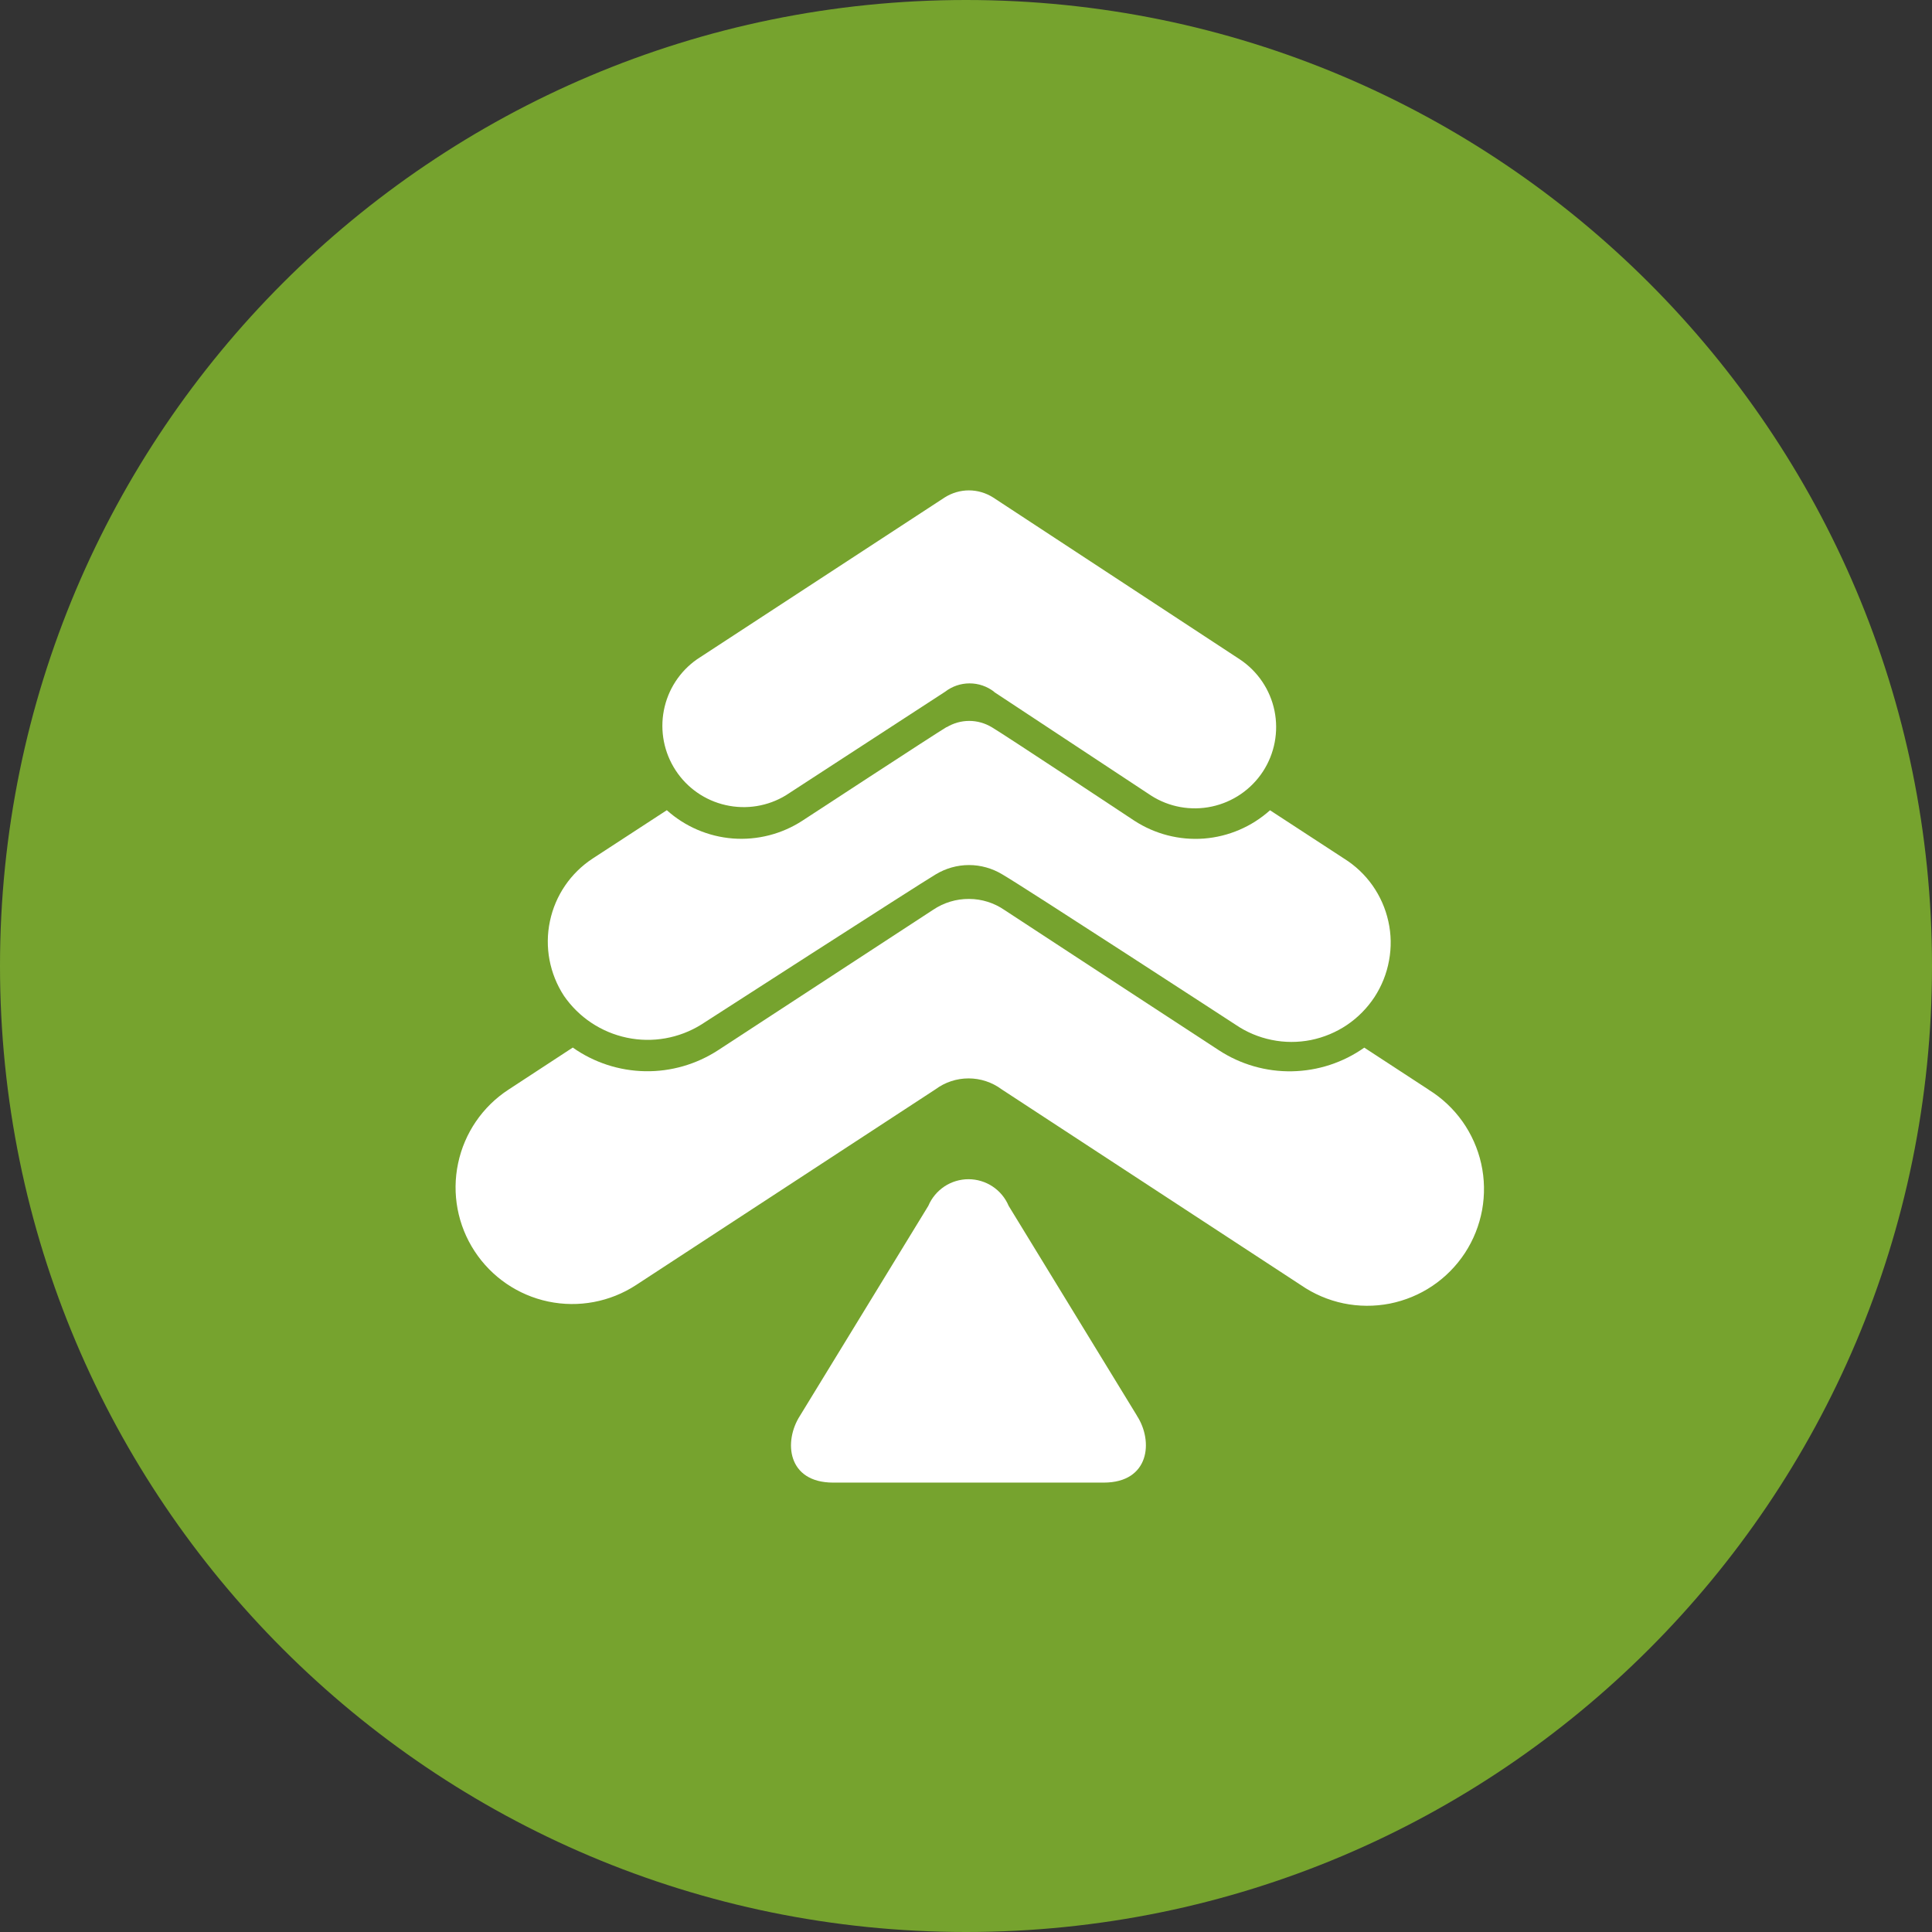
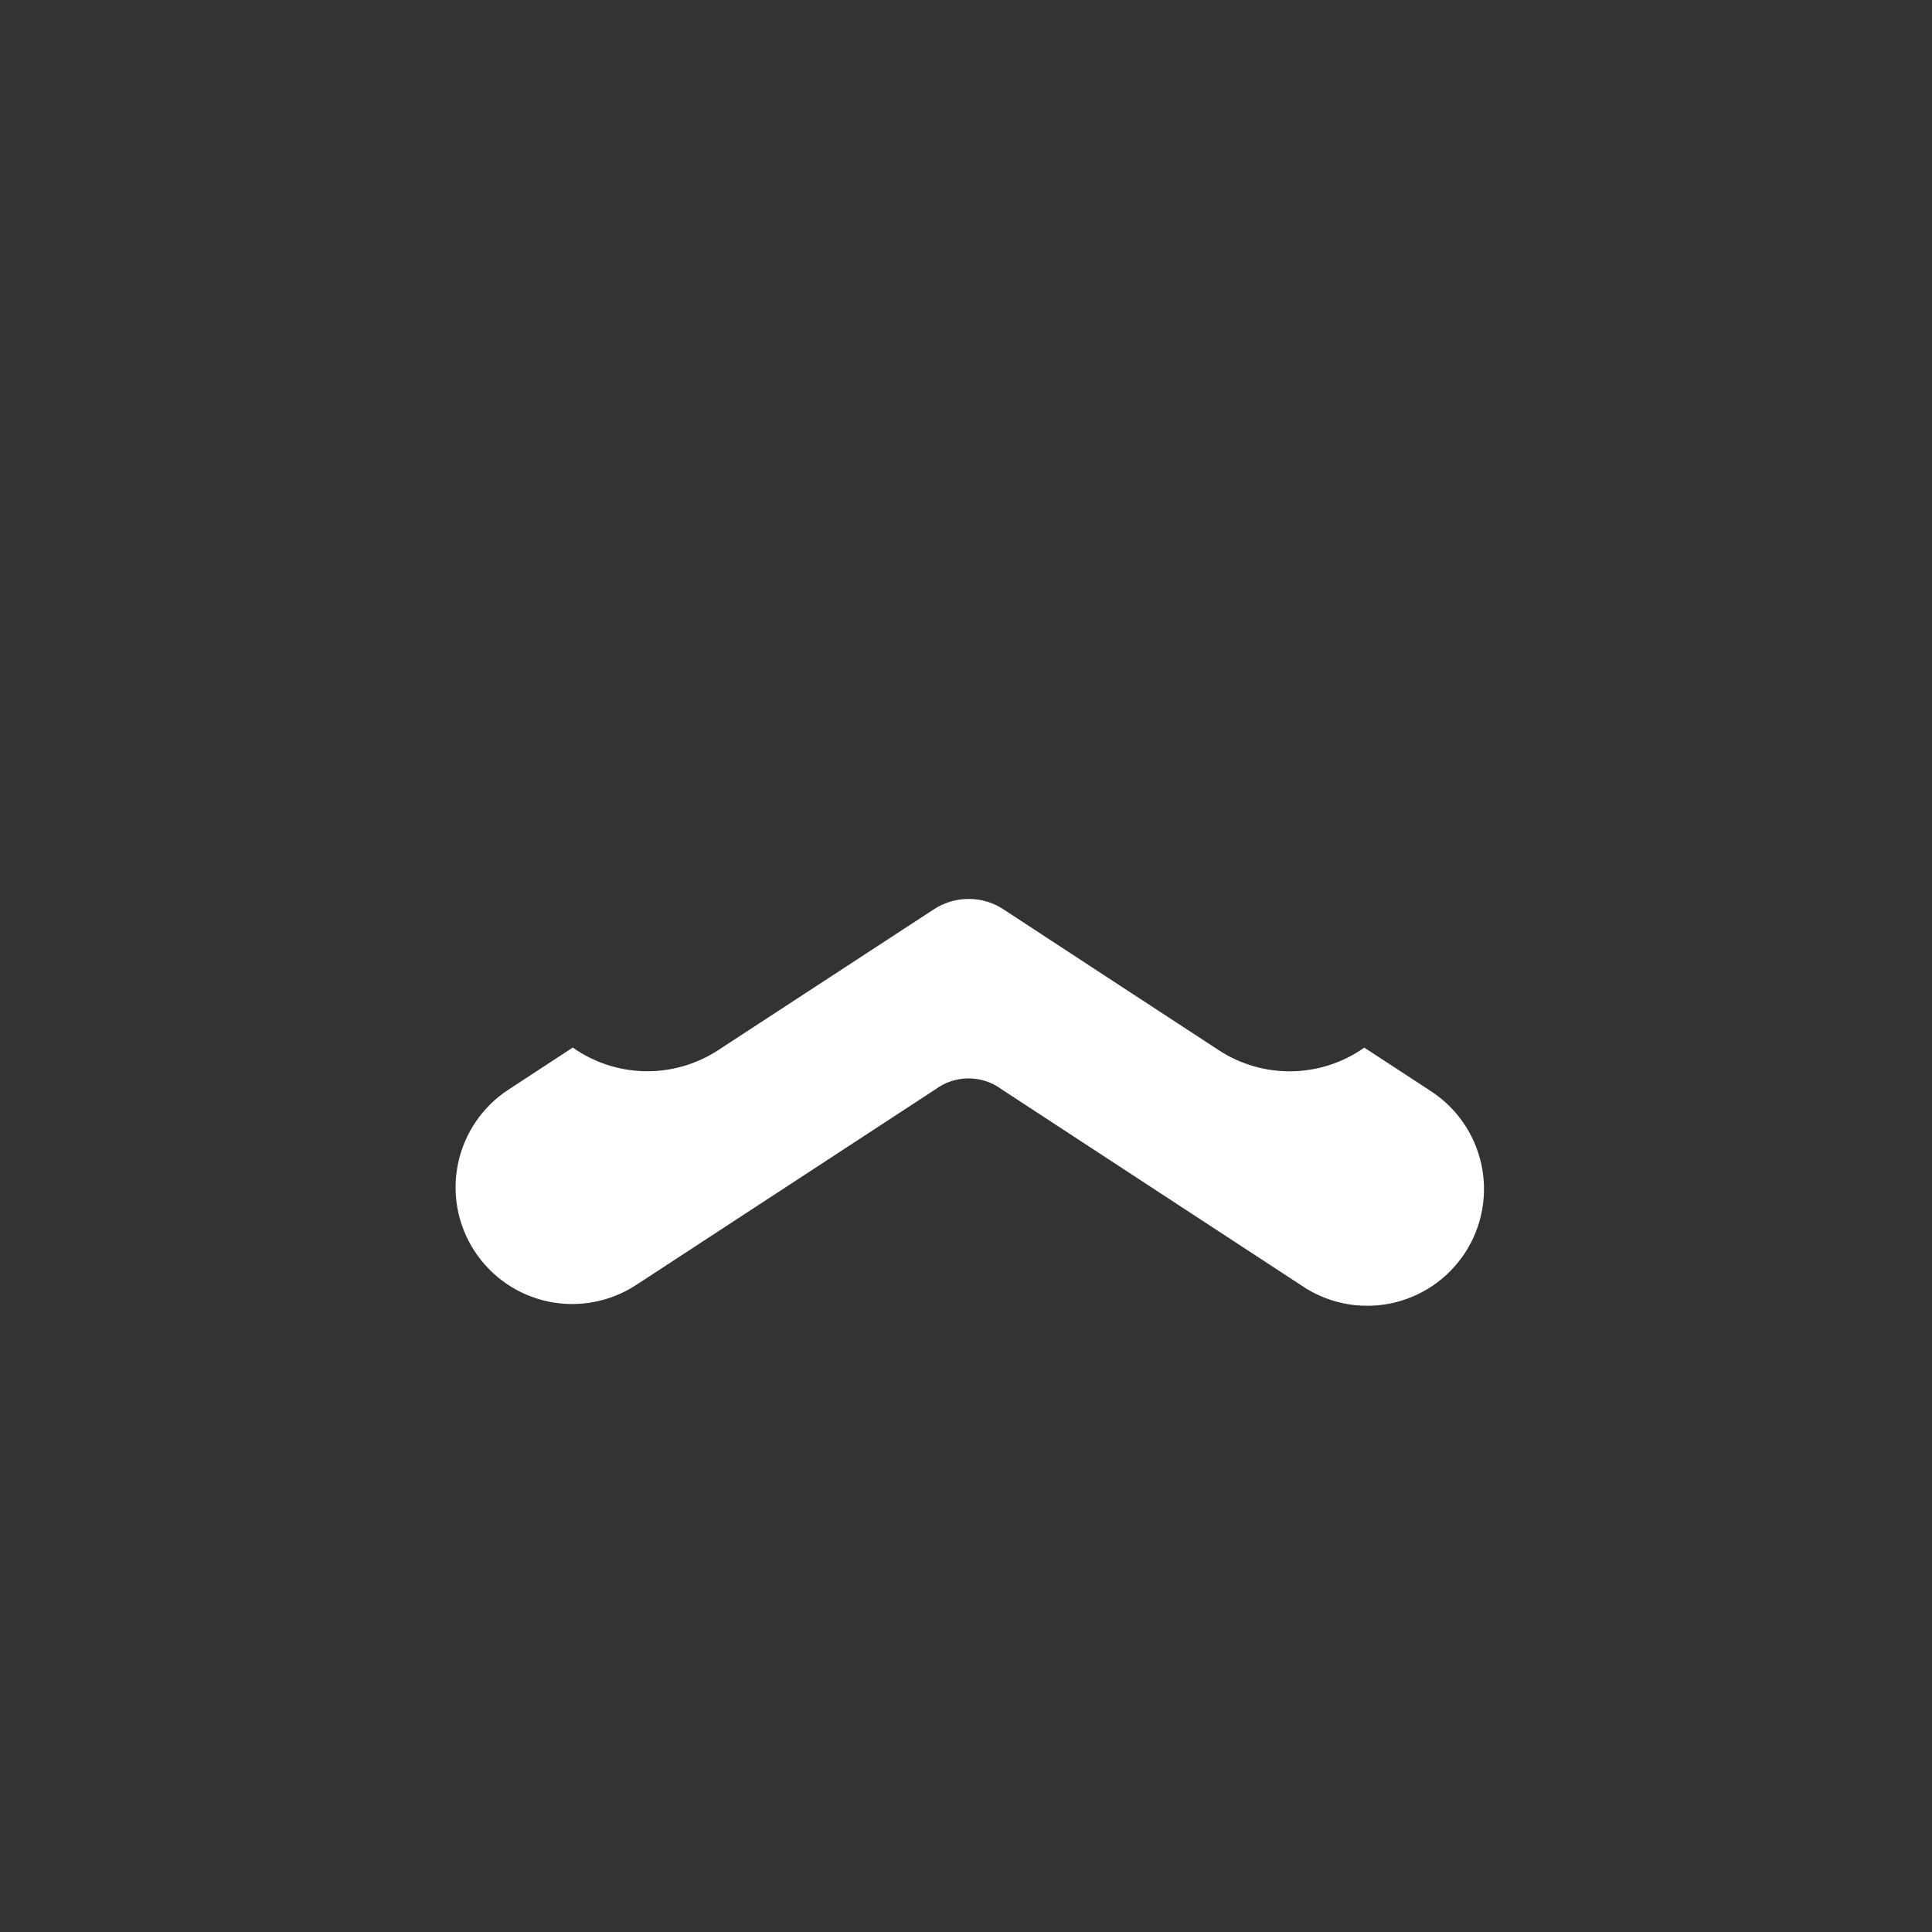
<svg xmlns="http://www.w3.org/2000/svg" width="28" height="28" viewBox="0 0 28 28" fill="none">
  <rect x="0" y="0" width="28" height="28" fill="#333333" stroke="none" />
  <g id="ic_stock_shinyoung">
-     <path id="ì¬ê°í 1703" d="M28 14C28 6.268 21.732 0 14 0C6.268 0 0 6.268 0 14C0 21.732 6.268 28 14 28C21.732 28 28 21.732 28 14Z" fill="#76A32E" />
    <g id="ê·¸ë£¹ 5233">
      <path id="í¨ì¤ 916" d="M20.706 15.793L19.772 15.183C19.465 15.4 19.1 15.519 18.724 15.526C18.349 15.533 17.98 15.427 17.665 15.221C17.665 15.221 14.822 13.364 14.56 13.19C14.408 13.085 14.228 13.028 14.043 13.028C13.858 13.027 13.677 13.082 13.524 13.185L10.408 15.22C10.093 15.425 9.724 15.532 9.349 15.525C8.973 15.518 8.608 15.399 8.301 15.182L7.369 15.792C6.993 16.037 6.731 16.422 6.639 16.86C6.546 17.299 6.632 17.757 6.878 18.133C7.123 18.508 7.507 18.771 7.946 18.863C8.385 18.955 8.842 18.869 9.218 18.624L13.558 15.787C13.697 15.684 13.865 15.629 14.037 15.629C14.209 15.629 14.377 15.684 14.516 15.787L18.854 18.625C19.04 18.753 19.249 18.843 19.47 18.889C19.691 18.935 19.919 18.936 20.141 18.893C20.362 18.849 20.573 18.762 20.76 18.636C20.947 18.51 21.107 18.348 21.231 18.159C21.355 17.97 21.439 17.758 21.48 17.536C21.52 17.314 21.516 17.086 21.467 16.866C21.418 16.645 21.325 16.437 21.195 16.253C21.064 16.069 20.898 15.913 20.706 15.794" fill="white" />
-       <path id="í¨ì¤ 917" d="M13.72 10.539C13.819 10.48 13.931 10.448 14.047 10.448C14.162 10.448 14.274 10.48 14.373 10.539C14.551 10.643 16.441 11.895 16.441 11.895C16.74 12.089 17.094 12.18 17.449 12.153C17.805 12.125 18.141 11.981 18.406 11.743L19.479 12.443C19.641 12.544 19.782 12.677 19.892 12.833C20.002 12.99 20.08 13.166 20.121 13.353C20.163 13.54 20.166 13.733 20.131 13.921C20.097 14.11 20.025 14.289 19.921 14.449C19.816 14.609 19.68 14.747 19.522 14.854C19.363 14.961 19.185 15.035 18.998 15.073C18.81 15.11 18.617 15.11 18.429 15.071C18.242 15.033 18.064 14.958 17.906 14.85C17.906 14.85 14.823 12.843 14.524 12.671C14.379 12.584 14.213 12.537 14.044 12.537C13.874 12.537 13.708 12.584 13.563 12.671C13.313 12.819 10.163 14.849 10.163 14.849C9.841 15.049 9.455 15.117 9.085 15.039C8.714 14.961 8.388 14.744 8.173 14.432C7.965 14.113 7.891 13.724 7.97 13.351C8.048 12.977 8.271 12.651 8.59 12.442L9.664 11.742C9.929 11.98 10.265 12.124 10.621 12.152C10.976 12.179 11.331 12.088 11.629 11.894C11.629 11.894 13.529 10.651 13.717 10.538" fill="white" />
-       <path id="í¨ì¤ 918" d="M14.408 10.029L16.681 11.529C16.942 11.697 17.26 11.754 17.563 11.689C17.867 11.624 18.133 11.442 18.303 11.182C18.473 10.922 18.533 10.605 18.471 10.301C18.409 9.997 18.228 9.729 17.97 9.557L14.392 7.209C14.287 7.143 14.166 7.107 14.042 7.107C13.918 7.107 13.797 7.143 13.692 7.209L10.103 9.554C9.852 9.729 9.679 9.995 9.621 10.296C9.563 10.596 9.624 10.907 9.791 11.163C9.958 11.42 10.219 11.601 10.517 11.668C10.816 11.736 11.129 11.685 11.39 11.526L13.696 10.026C13.798 9.947 13.923 9.904 14.052 9.904C14.181 9.904 14.306 9.947 14.408 10.026" fill="white" />
-       <path id="í¨ì¤ 919" d="M16.478 20.518L14.618 17.476C14.57 17.362 14.489 17.264 14.385 17.195C14.282 17.127 14.16 17.09 14.036 17.09C13.912 17.09 13.79 17.127 13.687 17.195C13.584 17.264 13.502 17.362 13.454 17.476L11.594 20.518C11.353 20.892 11.41 21.487 12.075 21.487H15.996C16.661 21.487 16.718 20.887 16.477 20.518" fill="white" />
    </g>
  </g>
</svg>